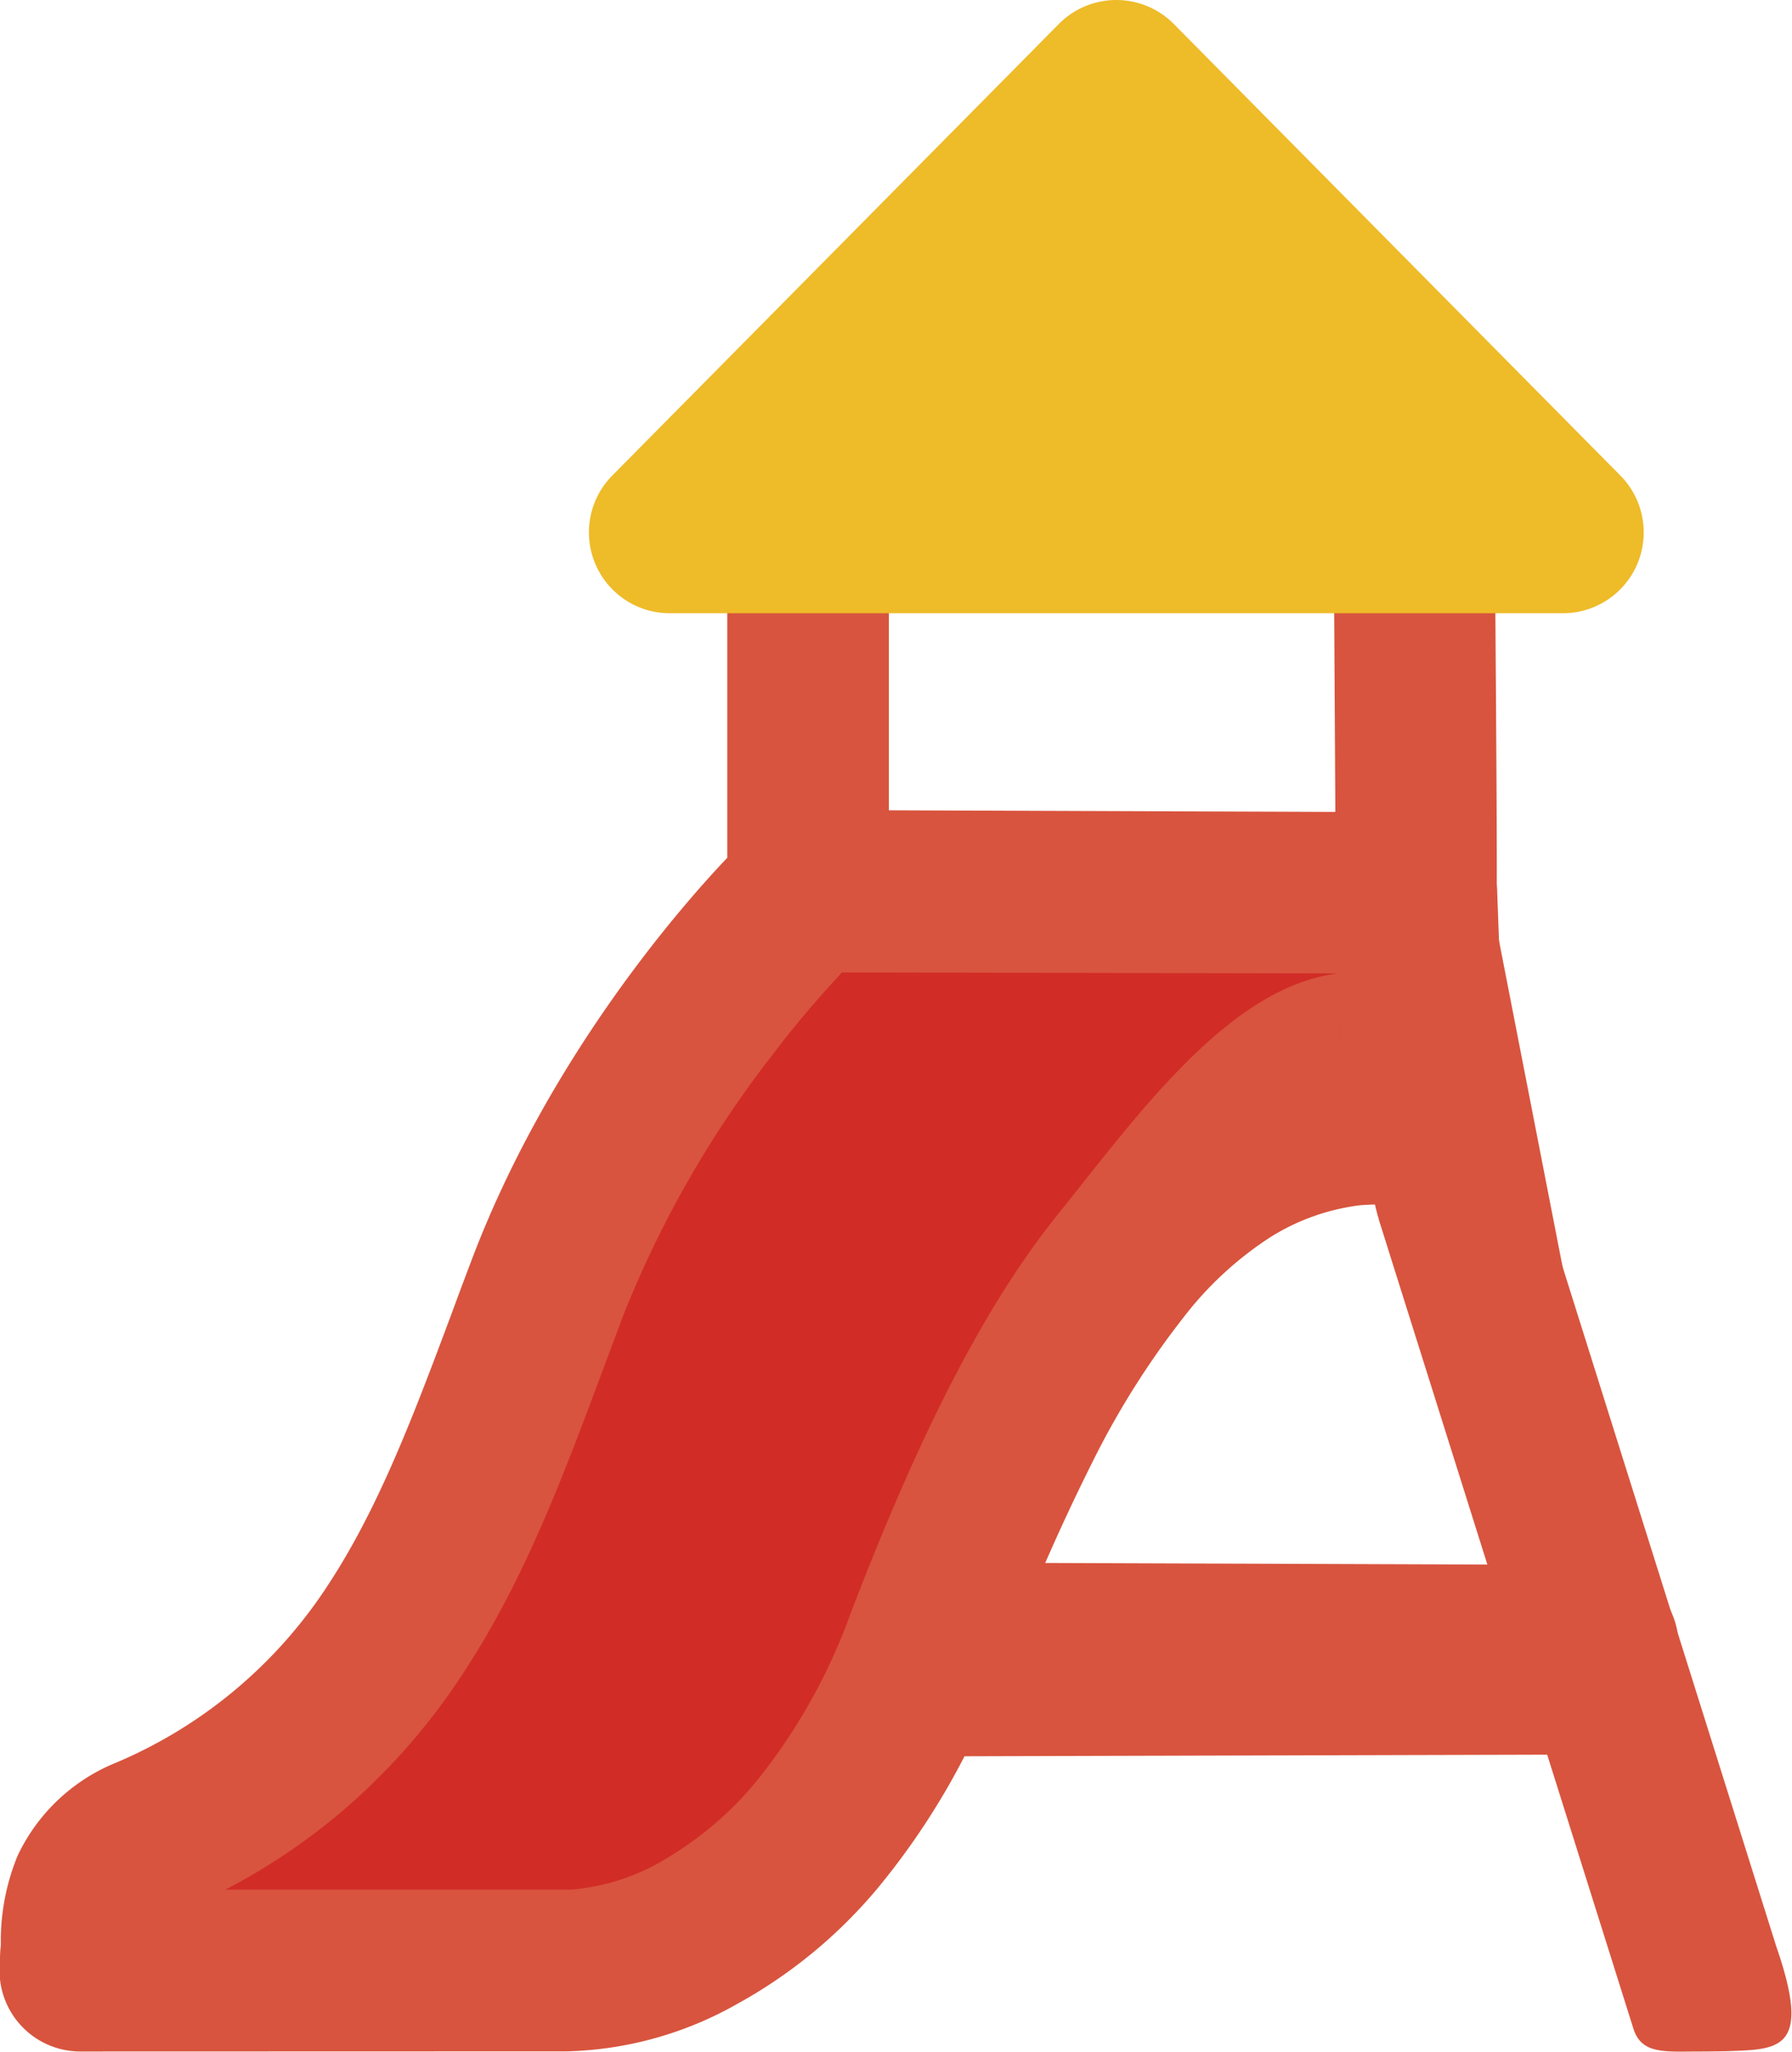
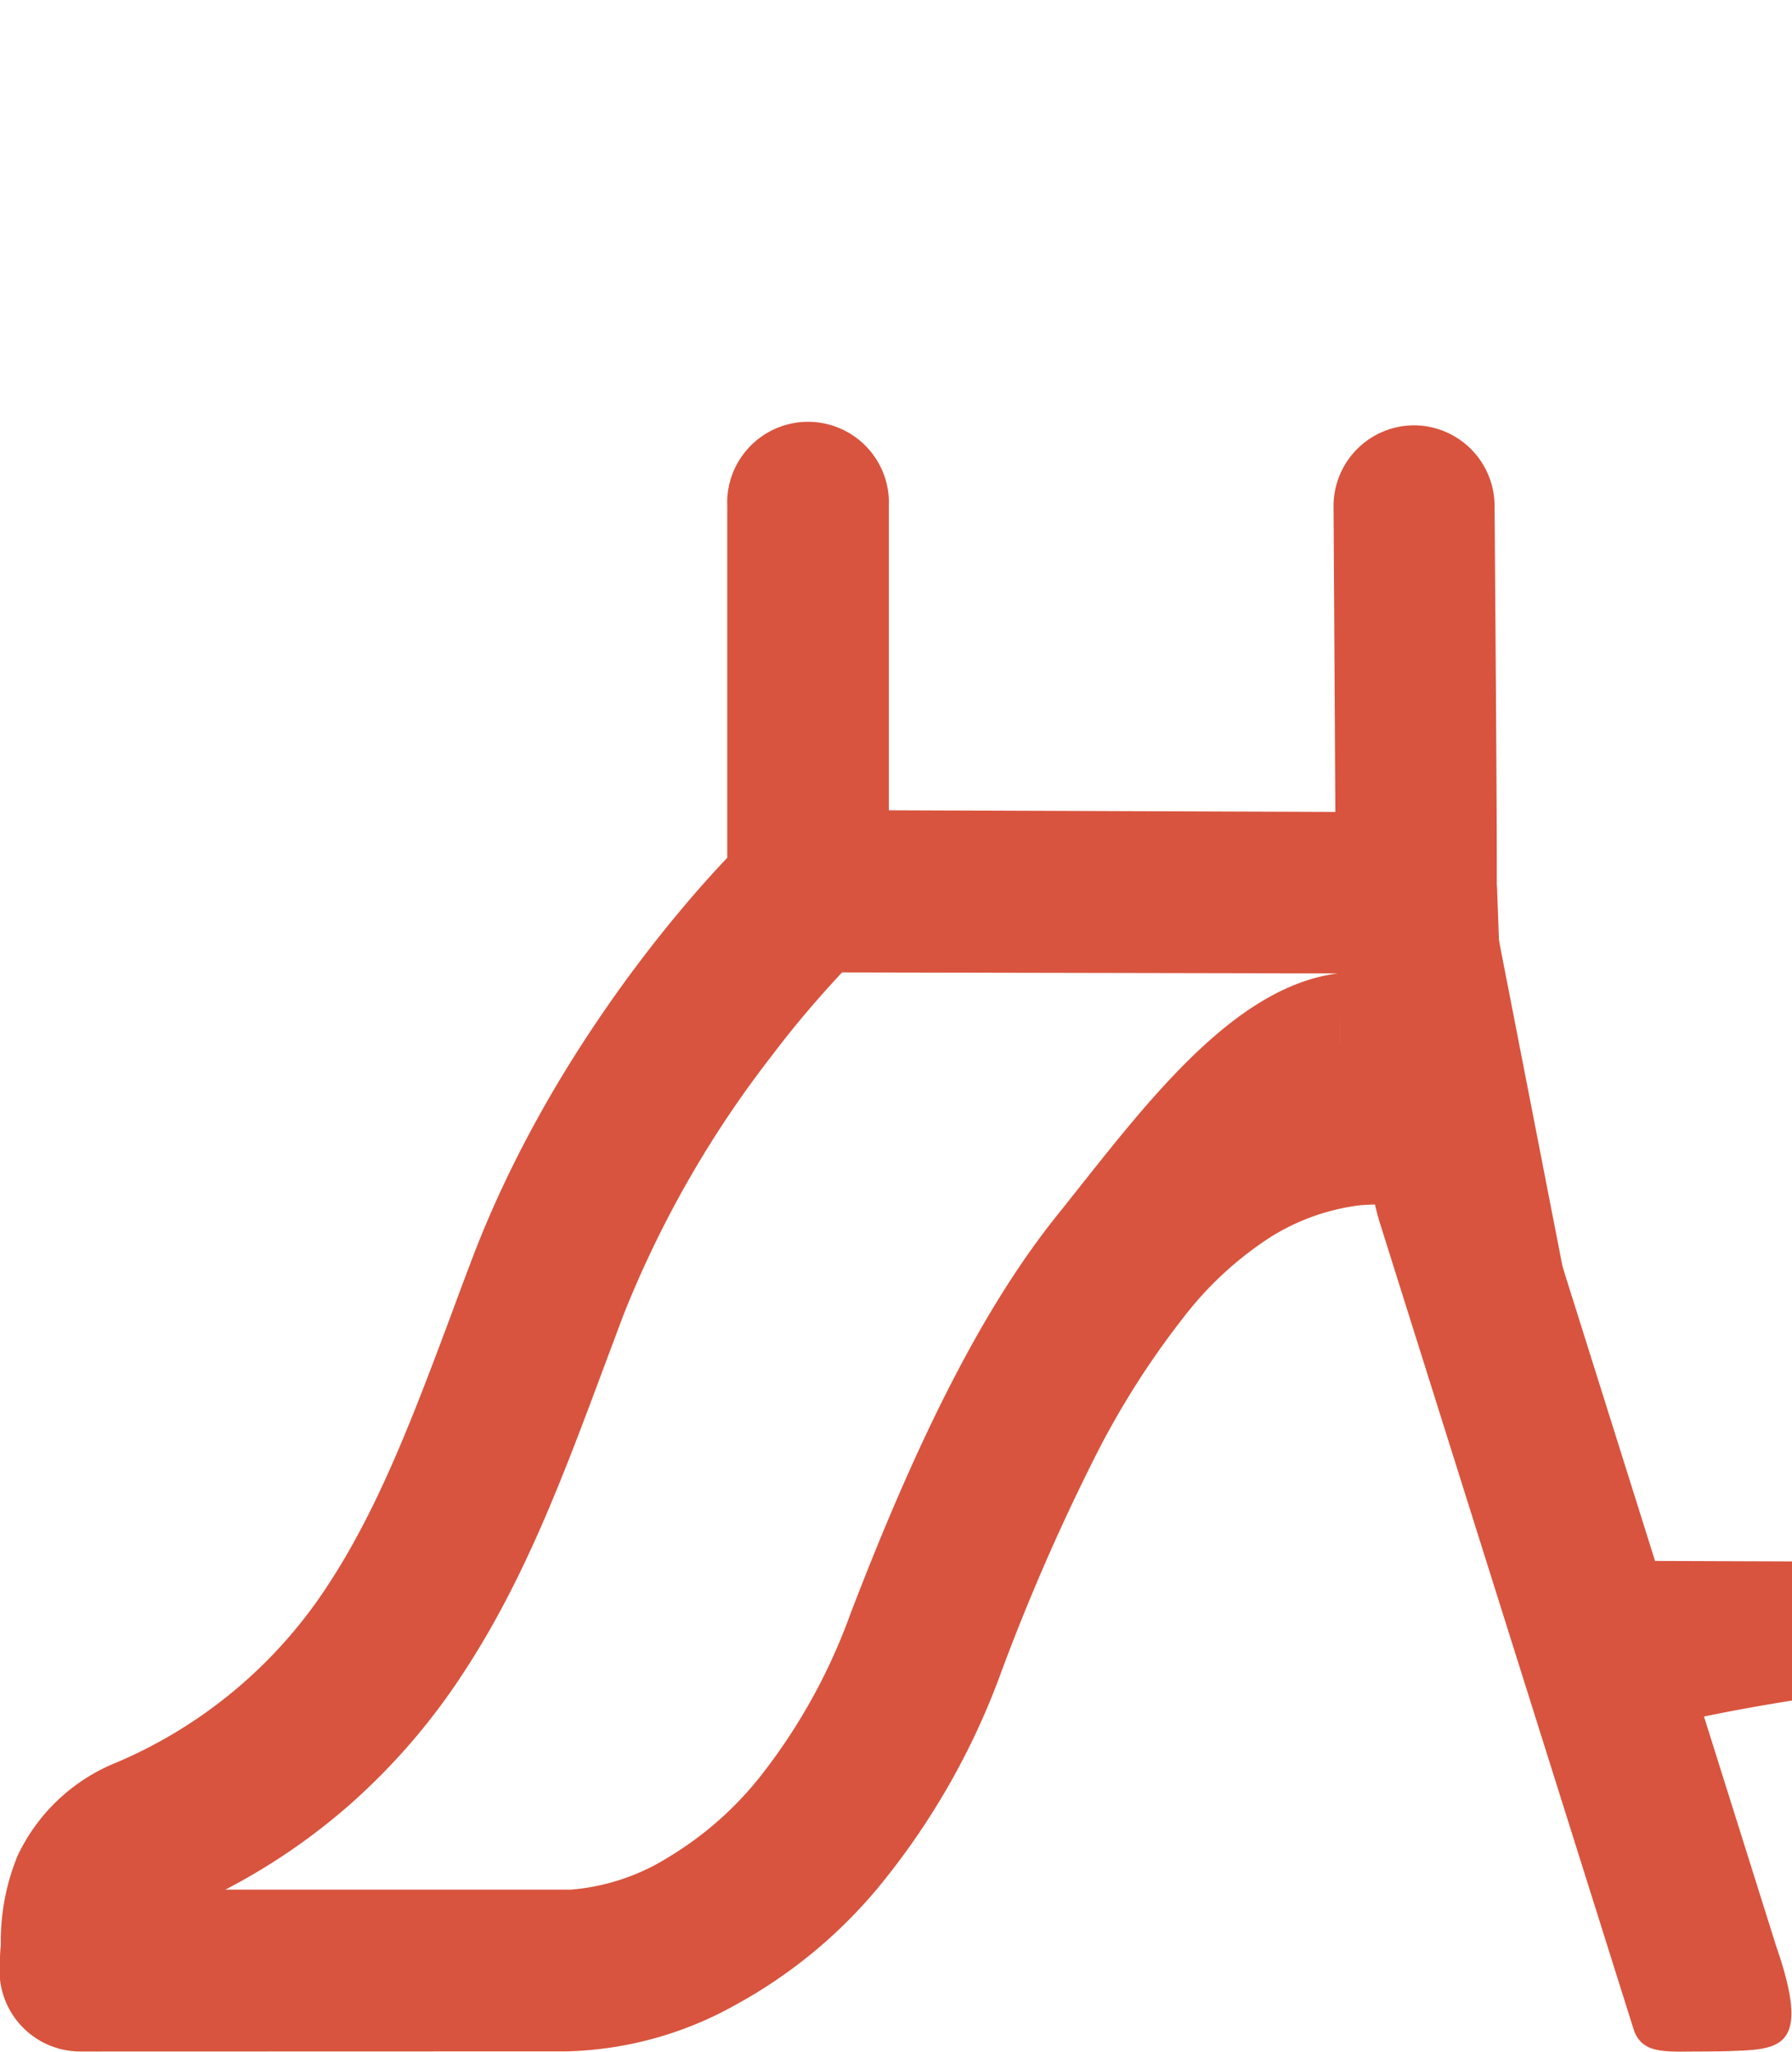
<svg xmlns="http://www.w3.org/2000/svg" viewBox="0 0 127.86 146.4">
  <defs>
    <style>.cls-1{fill:#d8543e;}.cls-2{fill:#d22c27;}.cls-3{fill:#eebb29;}</style>
  </defs>
  <title>assemblinators_iconAsset 5</title>
  <g id="Layer_2" data-name="Layer 2">
    <g id="Layer_1-2" data-name="Layer 1">
      <path class="cls-1" d="M121.28,140.62,103.87,85.26a92.34,92.34,0,0,1-2.81-21.54c0-3.26-.15-27.61-.15-27.61" />
      <path class="cls-1" d="M121.28,146.39c-2.45,0-4.12.22-4.72-1.58L98.37,87c0-.09-.05-.17-.07-.25a97.68,97.68,0,0,1-3-23.1c0-3.17-.15-27.25-.15-27.49a5.76,5.76,0,0,1,5.72-5.81h0a5.77,5.77,0,0,1,5.77,5.72c0,1,.2,24.45.15,27.75a85.69,85.69,0,0,0,2.59,19.86l17.36,55.22c2.6,7.5.14,7.33-3.59,7.47C122.58,146.38,121.86,146.39,121.28,146.39Z" />
-       <line class="cls-1" x1="113.99" y1="117.43" x2="66.09" y2="117.26" />
-       <path class="cls-1" d="M114,124.2s0,1,0,1l-47.9.13c-3.18,0-5.75-4.9-5.74-8.09a5.76,5.76,0,0,1,5.76-5.74h0l47.91.17a5.76,5.76,0,0,1,5.74,5.78C119.75,120.63,117.17,124.2,114,124.2Z" />
-       <path class="cls-2" d="M57.66,36.11V63.56S45.34,75.3,39.11,91.75s-10.56,31.34-28.4,39.31c-5.63,2.52-4.63,6.51-4.94,9.56H40.56s16.43.59,25.53-23.36,17.76-35.45,30.29-37a36,36,0,0,1,5.29,0l-.61-16.52-43.4-.16" />
+       <path class="cls-1" d="M114,124.2s0,1,0,1c-3.18,0-5.75-4.9-5.74-8.09a5.76,5.76,0,0,1,5.76-5.74h0l47.91.17a5.76,5.76,0,0,1,5.74,5.78C119.75,120.63,117.17,124.2,114,124.2Z" />
      <path class="cls-1" d="M5.77,146.39A5.77,5.77,0,0,1,0,140c0-.3,0-.73.06-1.18a16,16,0,0,1,1.2-6.41,13.28,13.28,0,0,1,7.07-6.65A33.68,33.68,0,0,0,23.47,113c3.64-5.56,6.16-12.33,8.84-19.5.45-1.23.93-2.5,1.41-3.77C39,75.9,48,65.3,51.89,61.21V36.11a5.77,5.77,0,1,1,11.53,0V57.82l37.66.14a5.76,5.76,0,0,1,5.74,5.55L107.43,80a5.76,5.76,0,0,1-6.16,6,31,31,0,0,0-4.19,0,15.61,15.61,0,0,0-6.42,2.27A24.8,24.8,0,0,0,84.45,94,59.76,59.76,0,0,0,78,104.22a150.75,150.75,0,0,0-6.56,15.09,52.24,52.24,0,0,1-8.83,15.44,35.06,35.06,0,0,1-10,8.24,25.91,25.91,0,0,1-12.15,3.39Zm54.31-77c-1.19,1.28-3,3.28-4.94,5.85A75.75,75.75,0,0,0,44.5,93.79L43.11,97.5c-2.91,7.8-5.65,15.16-10,21.8a46,46,0,0,1-8.23,9.54,44.67,44.67,0,0,1-8.8,6H40.72a15.45,15.45,0,0,0,7-2.33,24.43,24.43,0,0,0,6.45-5.65,41.47,41.47,0,0,0,6.49-11.65c5-13.07,9.66-22.12,14.75-28.47,5.82-7.25,12.28-16.31,20.06-17.28,0,0,.16,5,.17,5h0l-.18-5Z" />
-       <polygon class="cls-3" points="79.65 5.76 47.78 38 111.52 38 79.65 5.76" />
-       <path class="cls-3" d="M111.52,43.76H47.78a5.77,5.77,0,0,1-4.1-9.82L75.55,1.71a5.77,5.77,0,0,1,8.2,0l31.87,32.23a5.77,5.77,0,0,1-4.1,9.82ZM61.59,32.23H97.71L79.65,14Z" />
    </g>
  </g>
</svg>